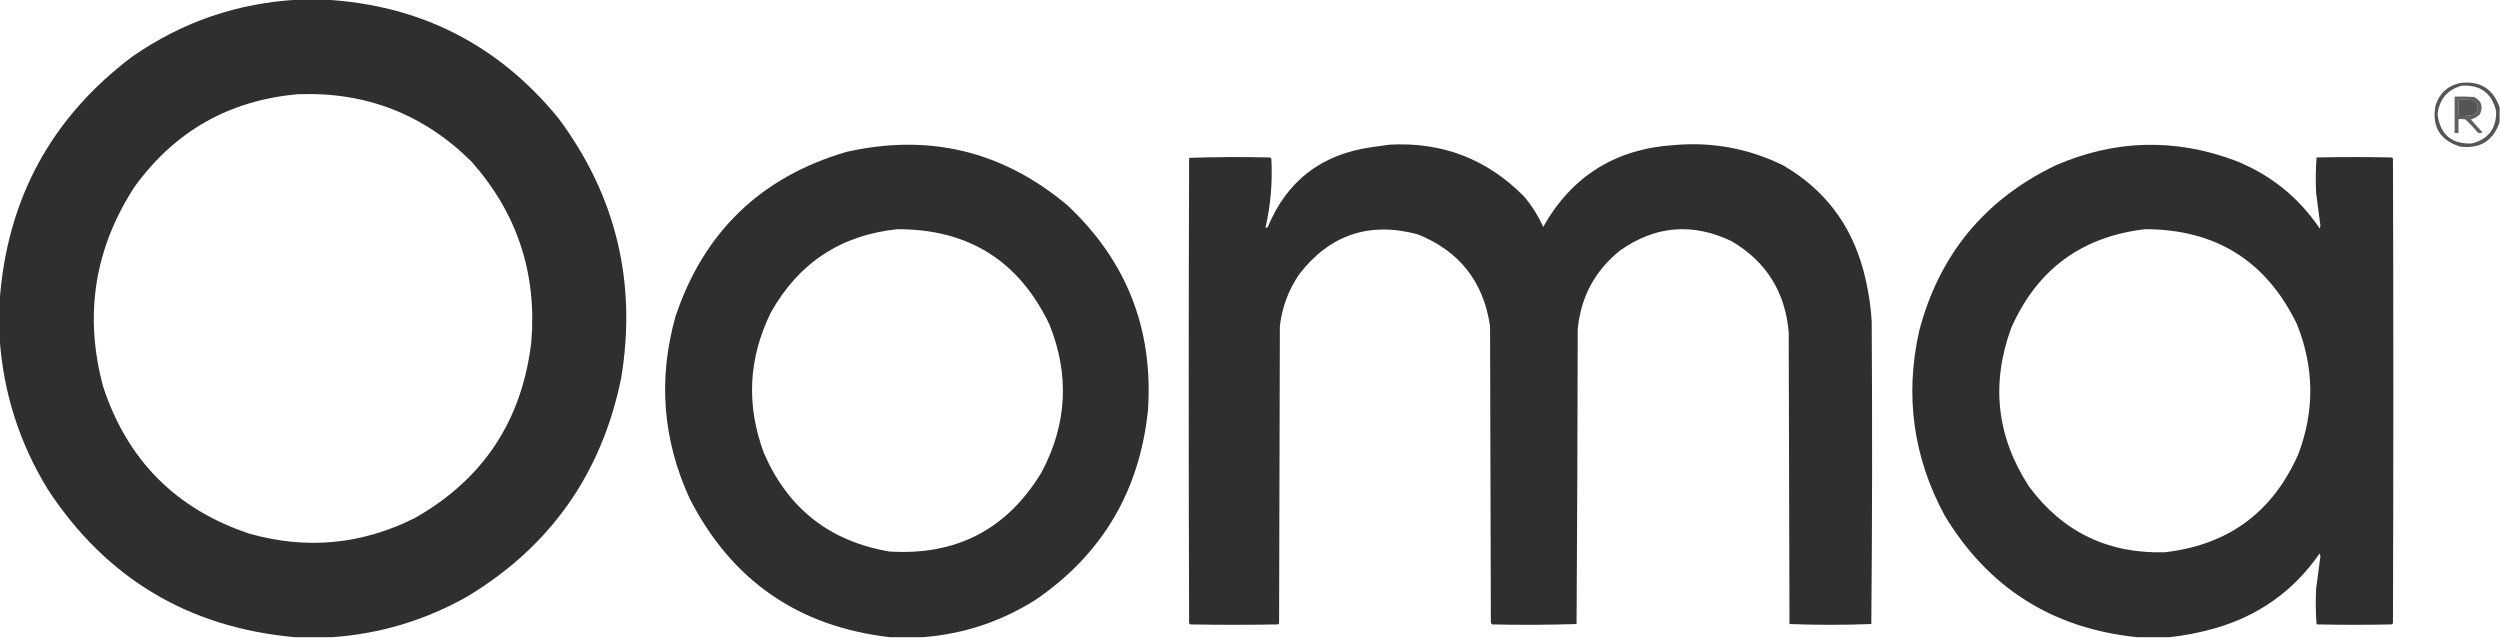
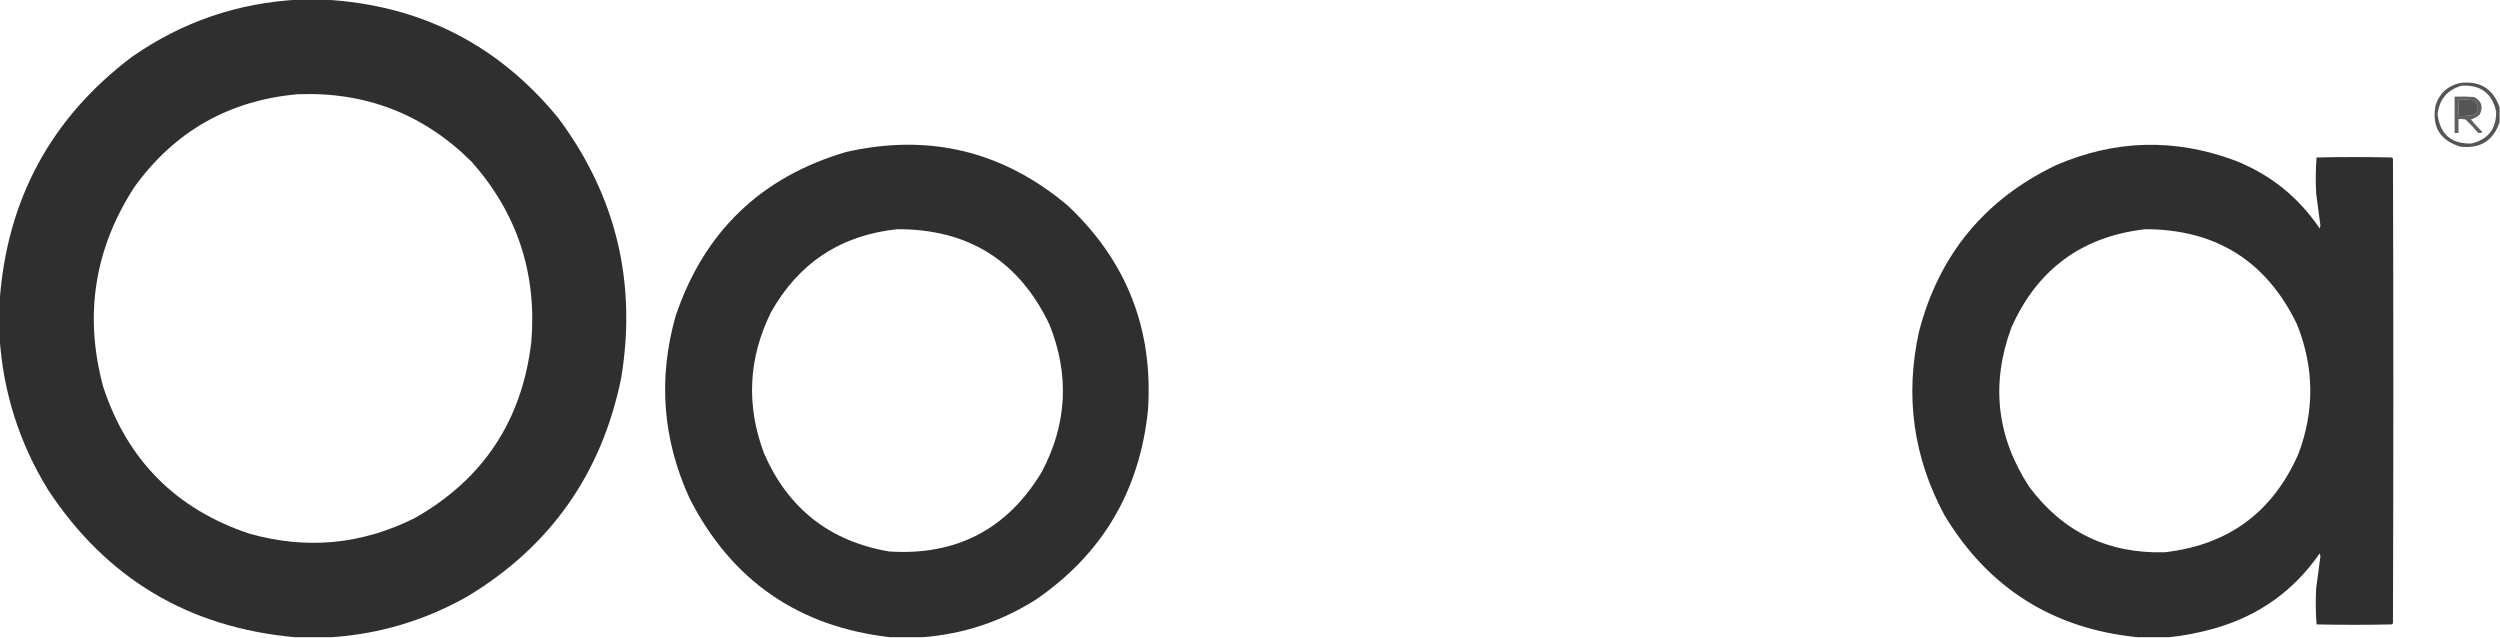
<svg xmlns="http://www.w3.org/2000/svg" version="1.1" width="3223px" height="822px" style="shape-rendering:geometricPrecision; text-rendering:geometricPrecision; image-rendering:optimizeQuality; fill-rule:evenodd; clip-rule:evenodd">
  <g>
    <path style="opacity:0.992" fill="#2d2e2d" d="M 385.5,-0.5 C 396.5,-0.5 407.5,-0.5 418.5,-0.5C 541.786,6.391 642.286,57.391 720,152.5C 794.054,252.057 821.054,363.39 801,486.5C 776.071,610.026 709.904,704.193 602.5,769C 548.039,799.768 489.705,817.268 427.5,821.5C 411.833,821.5 396.167,821.5 380.5,821.5C 243.452,809.252 137.285,745.919 62,631.5C 24.985,571.289 4.152,505.956 -0.5,435.5C -0.5,419.833 -0.5,404.167 -0.5,388.5C 8.813,257.013 65.813,151.847 170.5,73C 235.131,28.067 306.798,3.567 385.5,-0.5 Z M 383.5,121.5 C 471.298,118.027 546.132,147.027 608,208.5C 666.573,274.553 692.24,351.886 685,440.5C 673.142,542.142 622.976,617.975 534.5,668C 466.126,702.125 395.126,708.792 321.5,688C 226.932,656.432 164.099,593.265 133,498.5C 108.248,406.752 121.581,321.086 173,241.5C 224.75,169.532 294.917,129.532 383.5,121.5 Z" />
  </g>
  <g>
    <path style="opacity:0.809" fill="#2d2e2d" d="M 3222.5,138.5 C 3222.5,144.833 3222.5,151.167 3222.5,157.5C 3214.23,181.654 3197.23,192.154 3171.5,189C 3145.23,180.637 3134.73,162.804 3140,135.5C 3145.11,120.054 3155.61,110.554 3171.5,107C 3197.18,103.825 3214.18,114.325 3222.5,138.5 Z M 3173.5,110.5 C 3197.71,109.009 3212.55,120.009 3218,143.5C 3218.5,165.665 3208,179.498 3186.5,185C 3160.51,185.832 3145.84,173.332 3142.5,147.5C 3144.65,128.132 3154.99,115.798 3173.5,110.5 Z M 3169.5,128.5 C 3175.51,128.334 3181.51,128.501 3187.5,129C 3194.27,132.383 3196.11,137.549 3193,144.5C 3191.79,146.049 3190.29,147.215 3188.5,148C 3182.26,149.37 3175.93,149.87 3169.5,149.5C 3169.5,142.5 3169.5,135.5 3169.5,128.5 Z" />
  </g>
  <g>
    <path style="opacity:0.754" fill="#2d2e2d" d="M 3164.5,124.5 C 3172.84,124.334 3181.17,124.5 3189.5,125C 3199.18,130.048 3201.68,137.548 3197,147.5C 3193.7,150.567 3189.87,152.733 3185.5,154C 3190.32,159.65 3195.32,165.15 3200.5,170.5C 3198.58,171.641 3196.58,171.808 3194.5,171C 3189.53,165.031 3184.2,159.365 3178.5,154C 3175.52,153.502 3172.52,153.335 3169.5,153.5C 3169.5,159.5 3169.5,165.5 3169.5,171.5C 3167.83,171.5 3166.17,171.5 3164.5,171.5C 3164.5,155.833 3164.5,140.167 3164.5,124.5 Z M 3169.5,128.5 C 3169.5,135.5 3169.5,142.5 3169.5,149.5C 3175.93,149.87 3182.26,149.37 3188.5,148C 3190.29,147.215 3191.79,146.049 3193,144.5C 3196.11,137.549 3194.27,132.383 3187.5,129C 3181.51,128.501 3175.51,128.334 3169.5,128.5 Z" />
  </g>
  <g>
    <path style="opacity:0.991" fill="#2d2e2d" d="M 1189.5,821.5 C 1175.5,821.5 1161.5,821.5 1147.5,821.5C 1029.18,807.981 943.016,748.314 889,642.5C 854.197,566.398 848.197,488.064 871,407.5C 907.562,298.937 980.728,228.437 1090.5,196C 1197.61,171.613 1292.94,194.613 1376.5,265C 1452.38,336.279 1486.88,424.112 1480,528.5C 1469.34,632.716 1421.18,714.216 1335.5,773C 1290.82,801.282 1242.15,817.449 1189.5,821.5 Z M 1156.5,295.5 C 1248.22,295.13 1313.72,336.13 1353,418.5C 1379.04,483.382 1375.71,546.715 1343,608.5C 1298.53,682.324 1233.03,716.491 1146.5,711C 1069.87,697.935 1016.04,655.768 985,584.5C 961.711,522.501 964.711,461.834 994,402.5C 1029.74,338.942 1083.9,303.275 1156.5,295.5 Z" />
  </g>
  <g>
-     <path style="opacity:0.992" fill="#2d2e2d" d="M 1791.5,186.5 C 1859.6,182.804 1917.44,205.137 1965,253.5C 1974.98,265.322 1983.14,278.322 1989.5,292.5C 2026.44,226.994 2082.77,191.827 2158.5,187C 2207.64,182.745 2254.31,191.411 2298.5,213C 2351.3,243.503 2385.8,288.336 2402,347.5C 2407.94,369.46 2411.6,391.793 2413,414.5C 2413.83,544.501 2413.67,674.501 2412.5,804.5C 2377.3,805.831 2342.14,805.831 2307,804.5C 2306.67,679.167 2306.33,553.833 2306,428.5C 2301.61,376.521 2277.11,337.354 2232.5,311C 2182.08,286.85 2134.08,290.85 2088.5,323C 2056.11,349.092 2037.94,382.925 2034,424.5C 2033.83,551.168 2033.33,677.835 2032.5,804.5C 1996.21,805.66 1959.87,805.827 1923.5,805C 1922.87,804.25 1922.37,803.416 1922,802.5C 1921.67,675.167 1921.33,547.833 1921,420.5C 1912.54,363.042 1881.37,323.542 1827.5,302C 1765.11,285.468 1714.27,302.635 1675,353.5C 1661.15,373.726 1652.81,396.06 1650,420.5C 1649.67,548.167 1649.33,675.833 1649,803.5C 1648.5,804 1648,804.5 1647.5,805C 1609.83,805.667 1572.17,805.667 1534.5,805C 1534,804.5 1533.5,804 1533,803.5C 1532.33,603.5 1532.33,403.5 1533,203.5C 1567.76,202.338 1602.6,202.171 1637.5,203C 1638,203.5 1638.5,204 1639,204.5C 1640.66,234.53 1638.16,264.197 1631.5,293.5C 1632.68,293.719 1633.68,293.386 1634.5,292.5C 1658.96,233.572 1702.96,199.405 1766.5,190C 1774.99,188.899 1783.32,187.733 1791.5,186.5 Z" />
-   </g>
+     </g>
  <g>
    <path style="opacity:0.991" fill="#2d2e2d" d="M 2796.5,821.5 C 2782.83,821.5 2769.17,821.5 2755.5,821.5C 2646.32,810.416 2563.48,758.083 2507,664.5C 2466.61,589.703 2455.61,510.703 2474,427.5C 2499.66,328.651 2558.5,257.151 2650.5,213C 2726.73,179.995 2803.73,177.995 2881.5,207C 2926.97,224.985 2963.3,254.152 2990.5,294.5C 2990.83,293.333 2991.17,292.167 2991.5,291C 2989.57,277.176 2987.74,263.343 2986,249.5C 2985.18,233.926 2985.34,218.426 2986.5,203C 3018.83,202.333 3051.17,202.333 3083.5,203C 3084,203.5 3084.5,204 3085,204.5C 3085.67,404.167 3085.67,603.833 3085,803.5C 3084.5,804 3084,804.5 3083.5,805C 3051.17,805.667 3018.83,805.667 2986.5,805C 2985.34,789.574 2985.18,774.074 2986,758.5C 2987.74,744.657 2989.57,730.824 2991.5,717C 2991.17,715.833 2990.83,714.667 2990.5,713.5C 2957.2,761.576 2912.2,793.743 2855.5,810C 2836.03,815.575 2816.36,819.408 2796.5,821.5 Z M 2765.5,295.5 C 2856.32,295.554 2921.48,336.221 2961,417.5C 2983.57,473.235 2984.24,529.235 2963,585.5C 2929.83,660.648 2872.33,702.815 2790.5,712C 2717.49,713.909 2659.32,685.742 2616,627.5C 2574.03,563.153 2566.36,494.82 2593,422.5C 2626.33,347.336 2683.83,305.003 2765.5,295.5 Z" />
  </g>
</svg>